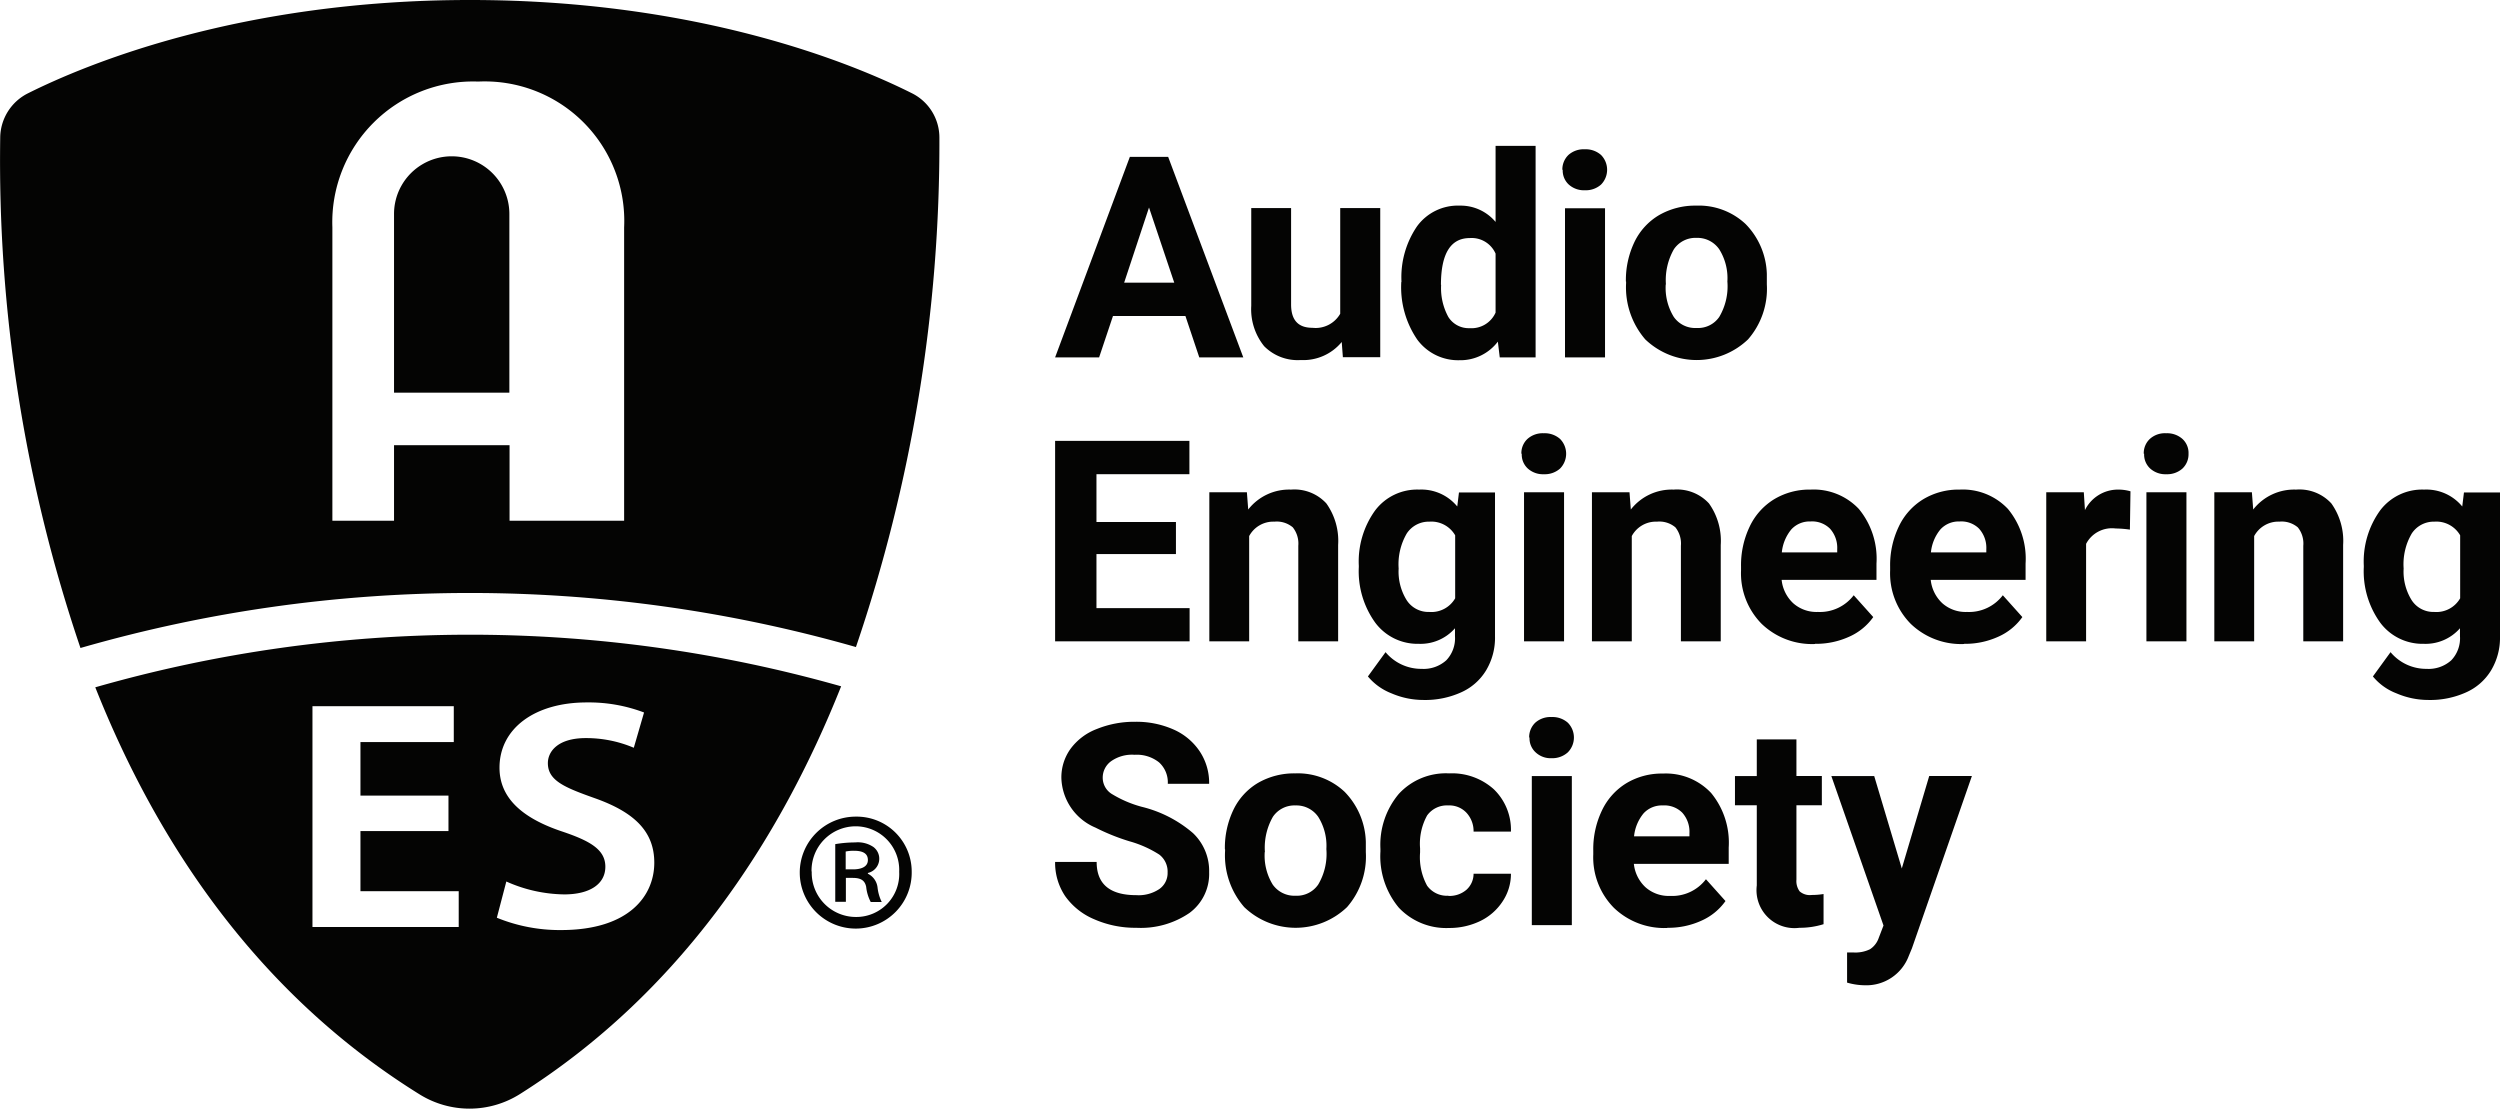
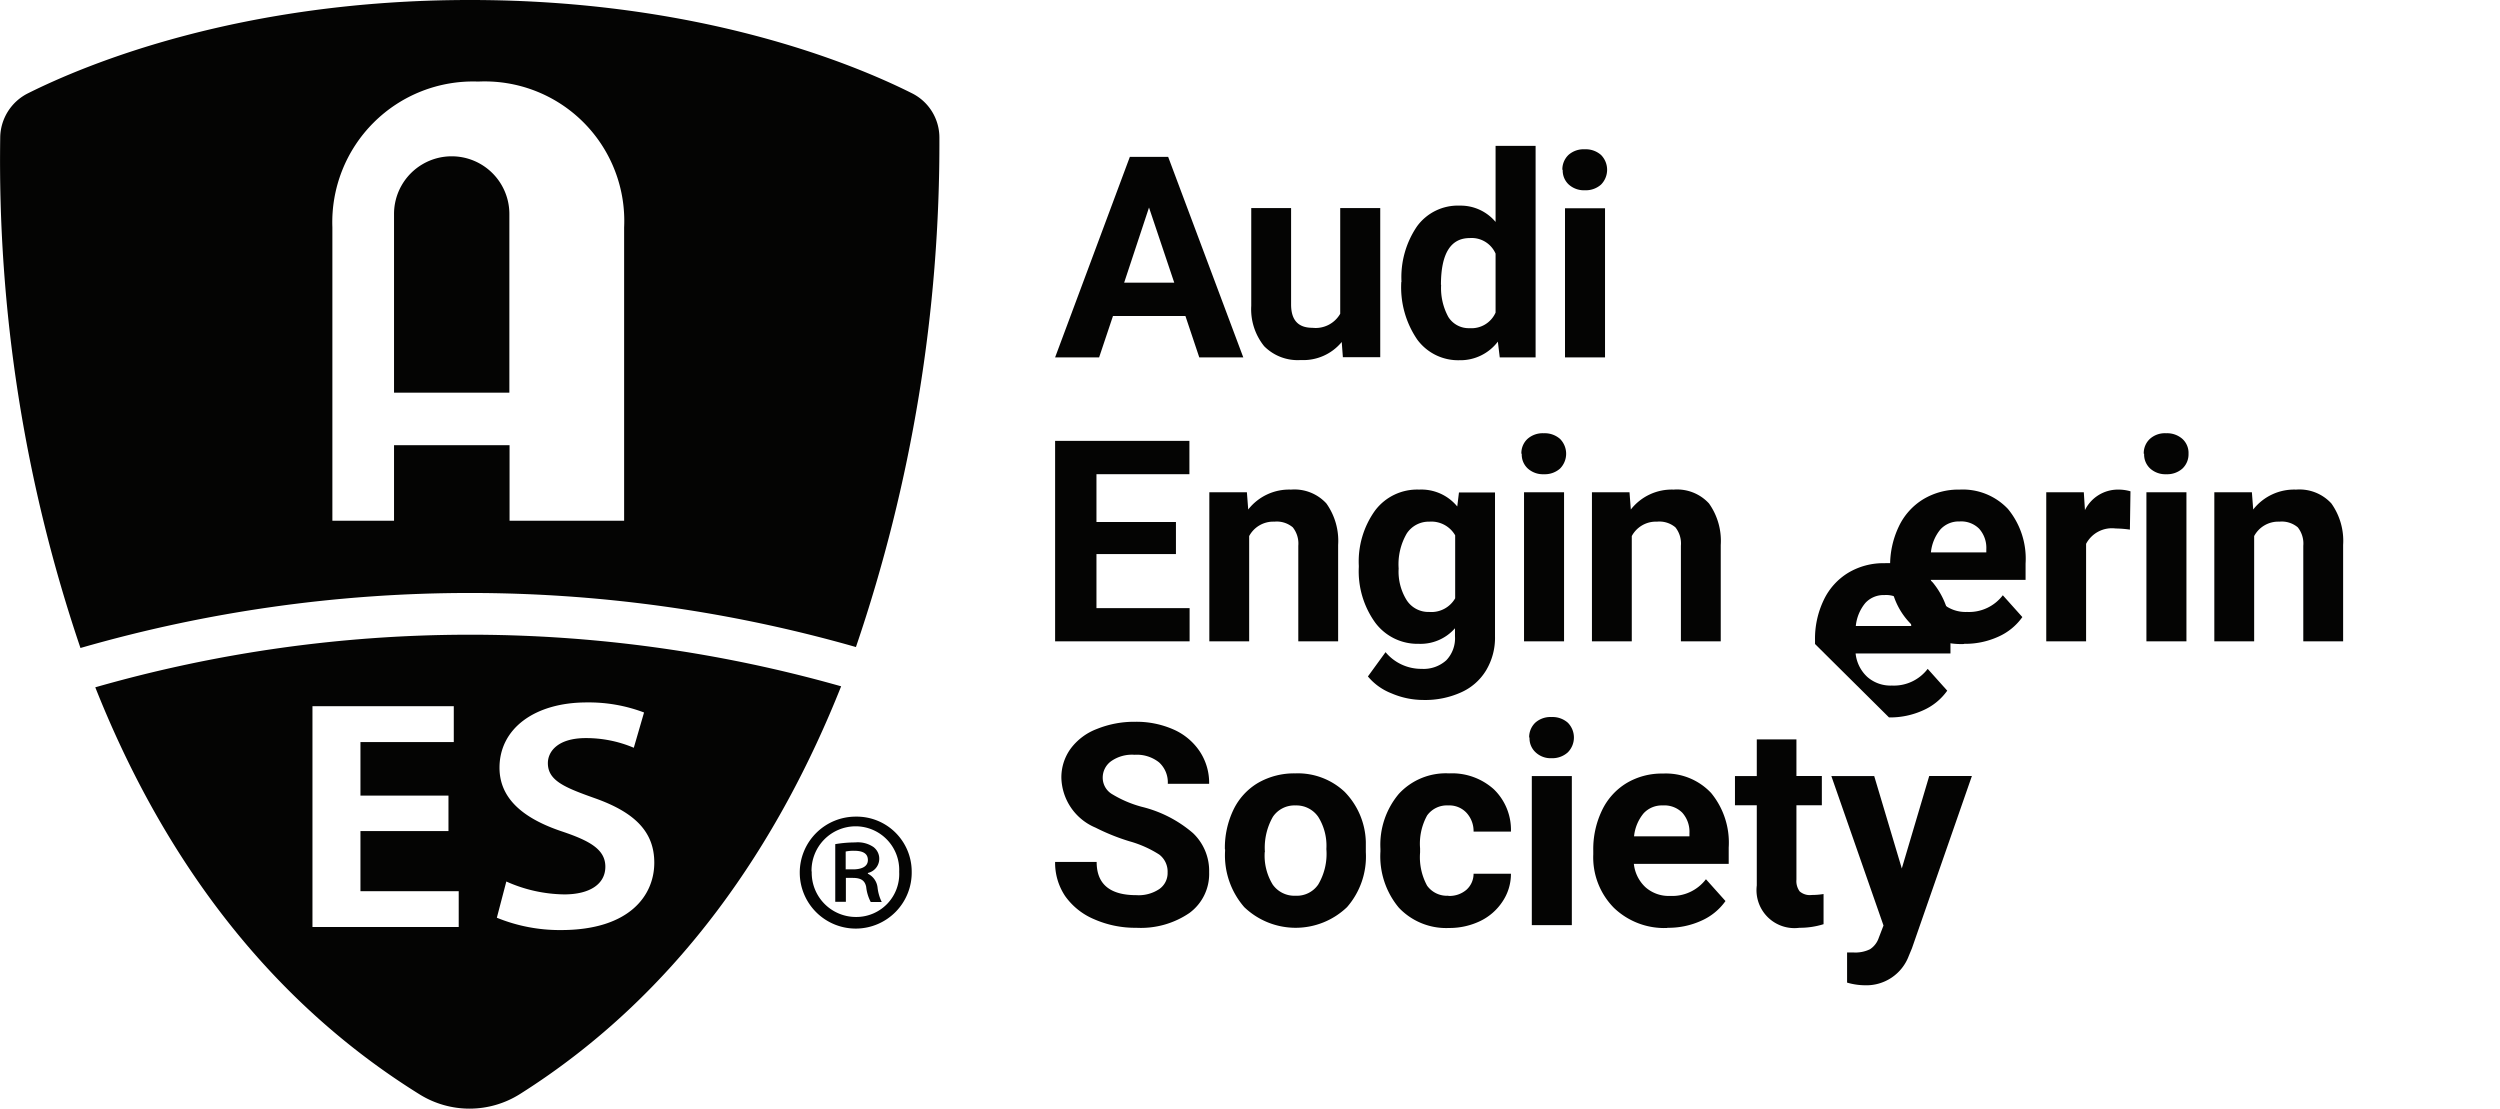
<svg xmlns="http://www.w3.org/2000/svg" id="logo_AES" width="131.792" height="58.444" viewBox="0 0 131.792 58.444">
  <g id="Group_2275" data-name="Group 2275" transform="translate(0.002)">
    <path id="Path_157" data-name="Path 157" d="M5.02,36.23c3.23,8.14,8.51,16.13,17.11,21.47a4.983,4.983,0,0,0,5.27-.02c8.46-5.34,13.7-13.36,16.94-21.5a71.742,71.742,0,0,0-39.31.05ZM24.18,48.87H16.47V37.23h7.45v1.89H19v2.82h4.64v1.87H19v3.17h5.18v1.89Zm5.5-5.02c-2.25-.74-3.35-1.85-3.35-3.38,0-2.06,1.85-3.44,4.6-3.44a8.209,8.209,0,0,1,3.02.53l-.54,1.86a6.425,6.425,0,0,0-2.53-.51c-1.48,0-2,.71-2,1.32,0,.92.88,1.28,2.45,1.84,2.19.77,3.16,1.82,3.16,3.41,0,1.71-1.29,3.55-4.92,3.55a8.767,8.767,0,0,1-3.38-.65l.5-1.91a7.677,7.677,0,0,0,3.05.68c1.36,0,2.17-.55,2.17-1.46s-.82-1.36-2.23-1.84ZM49.52,7.25a2.609,2.609,0,0,0-1.46-2.34C44.95,3.35,36.84,0,24.78,0h-.01C12.69,0,4.57,3.37,1.47,4.92A2.642,2.642,0,0,0,.01,7.23,79.972,79.972,0,0,0,4.24,34.16a74.1,74.1,0,0,1,40.88-.05,82.36,82.36,0,0,0,4.4-26.86ZM32.9,27.45H26.86V23.47H20.77v3.98H17.52V11.99A7.422,7.422,0,0,1,25.21,4.3a7.355,7.355,0,0,1,7.69,7.69ZM26.85,11.28V20.7H20.77V11.28a3.04,3.04,0,1,1,6.08,0ZM48.06,45.94a2.951,2.951,0,1,1-2.94-2.89A2.9,2.9,0,0,1,48.06,45.94Zm-5.27,0a2.332,2.332,0,0,0,2.34,2.4,2.264,2.264,0,0,0,2.27-2.38,2.3,2.3,0,0,0-2.29-2.4,2.331,2.331,0,0,0-2.33,2.38Zm1.8,1.6h-.56V44.5a6.326,6.326,0,0,1,1.05-.09,1.464,1.464,0,0,1,.96.24.771.771,0,0,1-.29,1.37v.04a.924.924,0,0,1,.51.73,2.312,2.312,0,0,0,.22.76H45.9a2.214,2.214,0,0,1-.24-.8c-.07-.33-.27-.47-.71-.47h-.36v1.27Zm0-1.71h.38c.42,0,.78-.13.78-.49,0-.29-.18-.49-.73-.49a1.963,1.963,0,0,0-.44.04v.95Z" fill="#040403" />
    <path id="Path_158" data-name="Path 158" d="M62.49,16.66H58.67l-.73,2.18H55.62L59.56,8.27h2.02l3.96,10.57H63.22ZM59.26,14.9H61.9l-1.33-3.96L59.26,14.9Z" fill="#040403" />
    <path id="Path_159" data-name="Path 159" d="M70.72,18.04a2.624,2.624,0,0,1-2.15.94,2.482,2.482,0,0,1-1.93-.73,3.105,3.105,0,0,1-.68-2.13V10.97h2.1v5.08c0,.82.37,1.23,1.12,1.23a1.494,1.494,0,0,0,1.47-.74V10.97h2.11v7.86H70.79l-.06-.8Z" fill="#040403" />
    <path id="Path_160" data-name="Path 160" d="M73.88,14.86a4.759,4.759,0,0,1,.82-2.93,2.662,2.662,0,0,1,2.25-1.09,2.4,2.4,0,0,1,1.89.86V7.69h2.11V18.84H79.06l-.1-.83a2.482,2.482,0,0,1-2.02.98,2.676,2.676,0,0,1-2.23-1.09,4.883,4.883,0,0,1-.84-3.04m2.1.15a3.171,3.171,0,0,0,.38,1.7,1.266,1.266,0,0,0,1.12.59,1.39,1.39,0,0,0,1.37-.82V13.37a1.376,1.376,0,0,0-1.36-.82c-1.01,0-1.52.82-1.52,2.47" fill="#040403" />
    <path id="Path_161" data-name="Path 161" d="M82.36,8.95a1.064,1.064,0,0,1,.32-.78,1.2,1.2,0,0,1,.86-.3,1.218,1.218,0,0,1,.86.3,1.111,1.111,0,0,1,0,1.56,1.209,1.209,0,0,1-.85.3,1.192,1.192,0,0,1-.85-.3,1,1,0,0,1-.32-.78m2.23,9.89H82.5V10.98h2.11Z" fill="#040403" />
-     <path id="Path_162" data-name="Path 162" d="M85.71,14.84a4.642,4.642,0,0,1,.45-2.08,3.31,3.31,0,0,1,1.3-1.42,3.808,3.808,0,0,1,1.96-.5,3.6,3.6,0,0,1,2.6.97,3.919,3.919,0,0,1,1.12,2.64v.54a4.057,4.057,0,0,1-.99,2.9,3.914,3.914,0,0,1-5.42,0,4.2,4.2,0,0,1-1.01-2.96v-.09Zm2.1.15a2.916,2.916,0,0,0,.42,1.71,1.375,1.375,0,0,0,1.21.59,1.355,1.355,0,0,0,1.19-.58,3.165,3.165,0,0,0,.43-1.87,2.868,2.868,0,0,0-.43-1.7,1.4,1.4,0,0,0-1.2-.6,1.371,1.371,0,0,0-1.19.6A3.279,3.279,0,0,0,87.82,15" fill="#040403" />
    <path id="Path_163" data-name="Path 163" d="M61.99,29.21H57.8v2.85h4.91v1.75H55.62V23.24H62.7V25H57.8v2.52h4.19Z" fill="#040403" />
    <path id="Path_164" data-name="Path 164" d="M65.73,25.95l.07.91a2.739,2.739,0,0,1,2.26-1.05,2.285,2.285,0,0,1,1.86.73,3.4,3.4,0,0,1,.62,2.19v5.08h-2.1V28.77a1.371,1.371,0,0,0-.29-.97,1.31,1.31,0,0,0-.97-.3,1.443,1.443,0,0,0-1.33.76v5.55h-2.1V25.95h1.97Z" fill="#040403" />
    <path id="Path_165" data-name="Path 165" d="M71.63,29.82a4.6,4.6,0,0,1,.86-2.91,2.773,2.773,0,0,1,2.32-1.1,2.45,2.45,0,0,1,2.01.89l.09-.74h1.9v7.59a3.339,3.339,0,0,1-.47,1.79,2.931,2.931,0,0,1-1.32,1.16,4.591,4.591,0,0,1-1.99.4,4.251,4.251,0,0,1-1.68-.35,3.054,3.054,0,0,1-1.24-.89l.93-1.28a2.445,2.445,0,0,0,1.9.88,1.786,1.786,0,0,0,1.3-.45,1.678,1.678,0,0,0,.46-1.27v-.42a2.411,2.411,0,0,1-1.91.82,2.778,2.778,0,0,1-2.29-1.11,4.633,4.633,0,0,1-.87-2.94V29.8Zm2.1.15a2.843,2.843,0,0,0,.43,1.68,1.363,1.363,0,0,0,1.18.61,1.446,1.446,0,0,0,1.37-.72V28.22a1.451,1.451,0,0,0-1.36-.72,1.389,1.389,0,0,0-1.19.62,3.221,3.221,0,0,0-.43,1.85" fill="#040403" />
    <path id="Path_166" data-name="Path 166" d="M80.2,23.92a1.026,1.026,0,0,1,.32-.78,1.2,1.2,0,0,1,.86-.3,1.218,1.218,0,0,1,.86.3,1.111,1.111,0,0,1,0,1.56,1.209,1.209,0,0,1-.85.3,1.192,1.192,0,0,1-.85-.3,1,1,0,0,1-.32-.78m2.23,9.89H80.34V25.95h2.11Z" fill="#040403" />
    <path id="Path_167" data-name="Path 167" d="M85.9,25.95l.07.91a2.739,2.739,0,0,1,2.26-1.05,2.285,2.285,0,0,1,1.86.73,3.4,3.4,0,0,1,.62,2.19v5.08h-2.1V28.77a1.371,1.371,0,0,0-.29-.97,1.31,1.31,0,0,0-.97-.3,1.443,1.443,0,0,0-1.33.76v5.55h-2.1V25.95h1.97Z" fill="#040403" />
-     <path id="Path_168" data-name="Path 168" d="M95.68,33.95a3.832,3.832,0,0,1-2.81-1.06,3.789,3.789,0,0,1-1.09-2.82v-.2a4.715,4.715,0,0,1,.46-2.12,3.367,3.367,0,0,1,1.3-1.44,3.609,3.609,0,0,1,1.91-.5,3.271,3.271,0,0,1,2.54,1.02,4.122,4.122,0,0,1,.93,2.88v.86h-5a1.96,1.96,0,0,0,.61,1.23,1.846,1.846,0,0,0,1.3.46,2.237,2.237,0,0,0,1.89-.88l1.03,1.15a3.074,3.074,0,0,1-1.28,1.04,4.186,4.186,0,0,1-1.79.37m-.24-6.45a1.306,1.306,0,0,0-1.01.42,2.247,2.247,0,0,0-.5,1.21h2.92v-.17a1.506,1.506,0,0,0-.38-1.08,1.336,1.336,0,0,0-1.03-.38" fill="#040403" />
+     <path id="Path_168" data-name="Path 168" d="M95.68,33.95v-.2a4.715,4.715,0,0,1,.46-2.12,3.367,3.367,0,0,1,1.3-1.44,3.609,3.609,0,0,1,1.91-.5,3.271,3.271,0,0,1,2.54,1.02,4.122,4.122,0,0,1,.93,2.88v.86h-5a1.96,1.96,0,0,0,.61,1.23,1.846,1.846,0,0,0,1.3.46,2.237,2.237,0,0,0,1.89-.88l1.03,1.15a3.074,3.074,0,0,1-1.28,1.04,4.186,4.186,0,0,1-1.79.37m-.24-6.45a1.306,1.306,0,0,0-1.01.42,2.247,2.247,0,0,0-.5,1.21h2.92v-.17a1.506,1.506,0,0,0-.38-1.08,1.336,1.336,0,0,0-1.03-.38" fill="#040403" />
    <path id="Path_169" data-name="Path 169" d="M103.54,33.95a3.832,3.832,0,0,1-2.81-1.06,3.789,3.789,0,0,1-1.09-2.82v-.2a4.715,4.715,0,0,1,.46-2.12,3.367,3.367,0,0,1,1.3-1.44,3.609,3.609,0,0,1,1.91-.5,3.271,3.271,0,0,1,2.54,1.02,4.122,4.122,0,0,1,.93,2.88v.86h-5a1.96,1.96,0,0,0,.61,1.23,1.846,1.846,0,0,0,1.3.46,2.237,2.237,0,0,0,1.89-.88l1.03,1.15a3.074,3.074,0,0,1-1.28,1.04,4.186,4.186,0,0,1-1.79.37m-.24-6.45a1.306,1.306,0,0,0-1.01.42,2.247,2.247,0,0,0-.5,1.21h2.92v-.17a1.506,1.506,0,0,0-.38-1.08,1.336,1.336,0,0,0-1.03-.38" fill="#040403" />
    <path id="Path_170" data-name="Path 170" d="M112.28,27.92a5.6,5.6,0,0,0-.75-.06,1.54,1.54,0,0,0-1.56.81v5.14h-2.1V25.95h1.98l.06.94a1.939,1.939,0,0,1,1.75-1.08,2.269,2.269,0,0,1,.65.09l-.03,2.02Z" fill="#040403" />
    <path id="Path_171" data-name="Path 171" d="M113.01,23.92a1.026,1.026,0,0,1,.32-.78,1.175,1.175,0,0,1,.86-.3,1.218,1.218,0,0,1,.86.3,1,1,0,0,1,.32.78,1.032,1.032,0,0,1-.32.78,1.209,1.209,0,0,1-.85.3,1.192,1.192,0,0,1-.85-.3,1,1,0,0,1-.32-.78m2.23,9.89h-2.11V25.95h2.11Z" fill="#040403" />
    <path id="Path_172" data-name="Path 172" d="M118.71,25.95l.07.91a2.739,2.739,0,0,1,2.26-1.05,2.285,2.285,0,0,1,1.86.73,3.4,3.4,0,0,1,.62,2.19v5.08h-2.1V28.77a1.371,1.371,0,0,0-.29-.97,1.31,1.31,0,0,0-.97-.3,1.443,1.443,0,0,0-1.33.76v5.55h-2.1V25.95h1.97Z" fill="#040403" />
-     <path id="Path_173" data-name="Path 173" d="M124.61,29.82a4.6,4.6,0,0,1,.86-2.91,2.773,2.773,0,0,1,2.32-1.1,2.45,2.45,0,0,1,2.01.89l.09-.74h1.9v7.59a3.339,3.339,0,0,1-.47,1.79A2.931,2.931,0,0,1,130,36.5a4.591,4.591,0,0,1-1.99.4,4.251,4.251,0,0,1-1.68-.35,2.987,2.987,0,0,1-1.24-.89l.93-1.28a2.445,2.445,0,0,0,1.9.88,1.786,1.786,0,0,0,1.3-.45,1.678,1.678,0,0,0,.46-1.27v-.42a2.411,2.411,0,0,1-1.91.82,2.778,2.778,0,0,1-2.29-1.11,4.633,4.633,0,0,1-.87-2.94V29.8Zm2.1.15a2.843,2.843,0,0,0,.43,1.68,1.363,1.363,0,0,0,1.18.61,1.446,1.446,0,0,0,1.37-.72V28.22a1.451,1.451,0,0,0-1.36-.72,1.389,1.389,0,0,0-1.19.62,3.221,3.221,0,0,0-.43,1.85" fill="#040403" />
    <path id="Path_174" data-name="Path 174" d="M61.55,46a1.128,1.128,0,0,0-.44-.95,5.816,5.816,0,0,0-1.57-.7,11.134,11.134,0,0,1-1.79-.72,2.929,2.929,0,0,1-1.8-2.62,2.575,2.575,0,0,1,.48-1.53,3.081,3.081,0,0,1,1.39-1.05,5.246,5.246,0,0,1,2.03-.38,4.826,4.826,0,0,1,2.02.41,3.218,3.218,0,0,1,1.38,1.16,3,3,0,0,1,.49,1.7H61.56a1.42,1.42,0,0,0-.46-1.13,1.881,1.881,0,0,0-1.29-.4,1.91,1.91,0,0,0-1.24.34,1.068,1.068,0,0,0-.44.89,1.008,1.008,0,0,0,.52.86,5.962,5.962,0,0,0,1.53.65,6.5,6.5,0,0,1,2.71,1.39,2.746,2.746,0,0,1,.85,2.06,2.552,2.552,0,0,1-1.04,2.15,4.54,4.54,0,0,1-2.8.78,5.371,5.371,0,0,1-2.22-.45,3.571,3.571,0,0,1-1.53-1.22,3.151,3.151,0,0,1-.53-1.8h2.19c0,1.17.7,1.75,2.09,1.75a1.956,1.956,0,0,0,1.21-.32,1.025,1.025,0,0,0,.44-.88" fill="#040403" />
    <path id="Path_175" data-name="Path 175" d="M64.57,44.77a4.642,4.642,0,0,1,.45-2.08,3.31,3.31,0,0,1,1.3-1.42,3.808,3.808,0,0,1,1.96-.5,3.6,3.6,0,0,1,2.6.97A3.919,3.919,0,0,1,72,44.38v.54a4.057,4.057,0,0,1-.99,2.9,3.914,3.914,0,0,1-5.42,0,4.154,4.154,0,0,1-1.01-2.96v-.09Zm2.1.15a2.916,2.916,0,0,0,.42,1.71,1.4,1.4,0,0,0,1.21.59,1.363,1.363,0,0,0,1.19-.59,3.165,3.165,0,0,0,.43-1.87,2.868,2.868,0,0,0-.43-1.7,1.4,1.4,0,0,0-1.2-.6,1.371,1.371,0,0,0-1.19.6,3.279,3.279,0,0,0-.42,1.86" fill="#040403" />
    <path id="Path_176" data-name="Path 176" d="M76.36,47.23a1.372,1.372,0,0,0,.94-.32,1.131,1.131,0,0,0,.38-.85h1.97a2.61,2.61,0,0,1-.44,1.46,2.922,2.922,0,0,1-1.17,1.03,3.725,3.725,0,0,1-1.64.37,3.436,3.436,0,0,1-2.66-1.07,4.225,4.225,0,0,1-.97-2.96v-.14a4.168,4.168,0,0,1,.97-2.9,3.372,3.372,0,0,1,2.65-1.08,3.292,3.292,0,0,1,2.36.84,2.973,2.973,0,0,1,.9,2.23H77.68a1.424,1.424,0,0,0-.38-1,1.237,1.237,0,0,0-.96-.38,1.28,1.28,0,0,0-1.11.53,3.087,3.087,0,0,0-.37,1.73v.22a3.141,3.141,0,0,0,.37,1.75,1.286,1.286,0,0,0,1.12.53" fill="#040403" />
    <path id="Path_177" data-name="Path 177" d="M80.61,38.88a1.064,1.064,0,0,1,.32-.78,1.2,1.2,0,0,1,.86-.3,1.218,1.218,0,0,1,.86.3,1.111,1.111,0,0,1,0,1.56,1.215,1.215,0,0,1-.85.31,1.156,1.156,0,0,1-.85-.31,1,1,0,0,1-.32-.78m2.23,9.89H80.75V40.91h2.11Z" fill="#040403" />
    <path id="Path_178" data-name="Path 178" d="M87.89,48.92a3.832,3.832,0,0,1-2.81-1.06,3.789,3.789,0,0,1-1.09-2.82v-.2a4.715,4.715,0,0,1,.46-2.12,3.367,3.367,0,0,1,1.3-1.44,3.609,3.609,0,0,1,1.91-.5A3.271,3.271,0,0,1,90.2,41.8a4.122,4.122,0,0,1,.93,2.88v.86h-5a1.96,1.96,0,0,0,.61,1.23,1.846,1.846,0,0,0,1.3.46,2.237,2.237,0,0,0,1.89-.88l1.03,1.15a3.074,3.074,0,0,1-1.28,1.04,4.186,4.186,0,0,1-1.79.37m-.24-6.45a1.306,1.306,0,0,0-1.01.42,2.247,2.247,0,0,0-.5,1.21h2.92v-.17a1.506,1.506,0,0,0-.38-1.08,1.336,1.336,0,0,0-1.03-.38" fill="#040403" />
    <path id="Path_179" data-name="Path 179" d="M94.7,38.98v1.93h1.34v1.54H94.7v3.92a.919.919,0,0,0,.17.62.815.815,0,0,0,.64.19,3.8,3.8,0,0,0,.62-.05v1.59a4.157,4.157,0,0,1-1.27.19,2,2,0,0,1-2.25-2.23V42.45H91.46V40.91h1.15V38.98h2.1Z" fill="#040403" />
    <path id="Path_180" data-name="Path 180" d="M100.25,45.8l1.45-4.89h2.25l-3.16,9.08-.17.41a2.386,2.386,0,0,1-2.32,1.54,3.441,3.441,0,0,1-.93-.14V50.21h.32a1.755,1.755,0,0,0,.89-.17,1.155,1.155,0,0,0,.46-.6l.25-.65-2.75-7.88H98.8l1.46,4.89Z" fill="#040403" />
  </g>
</svg>